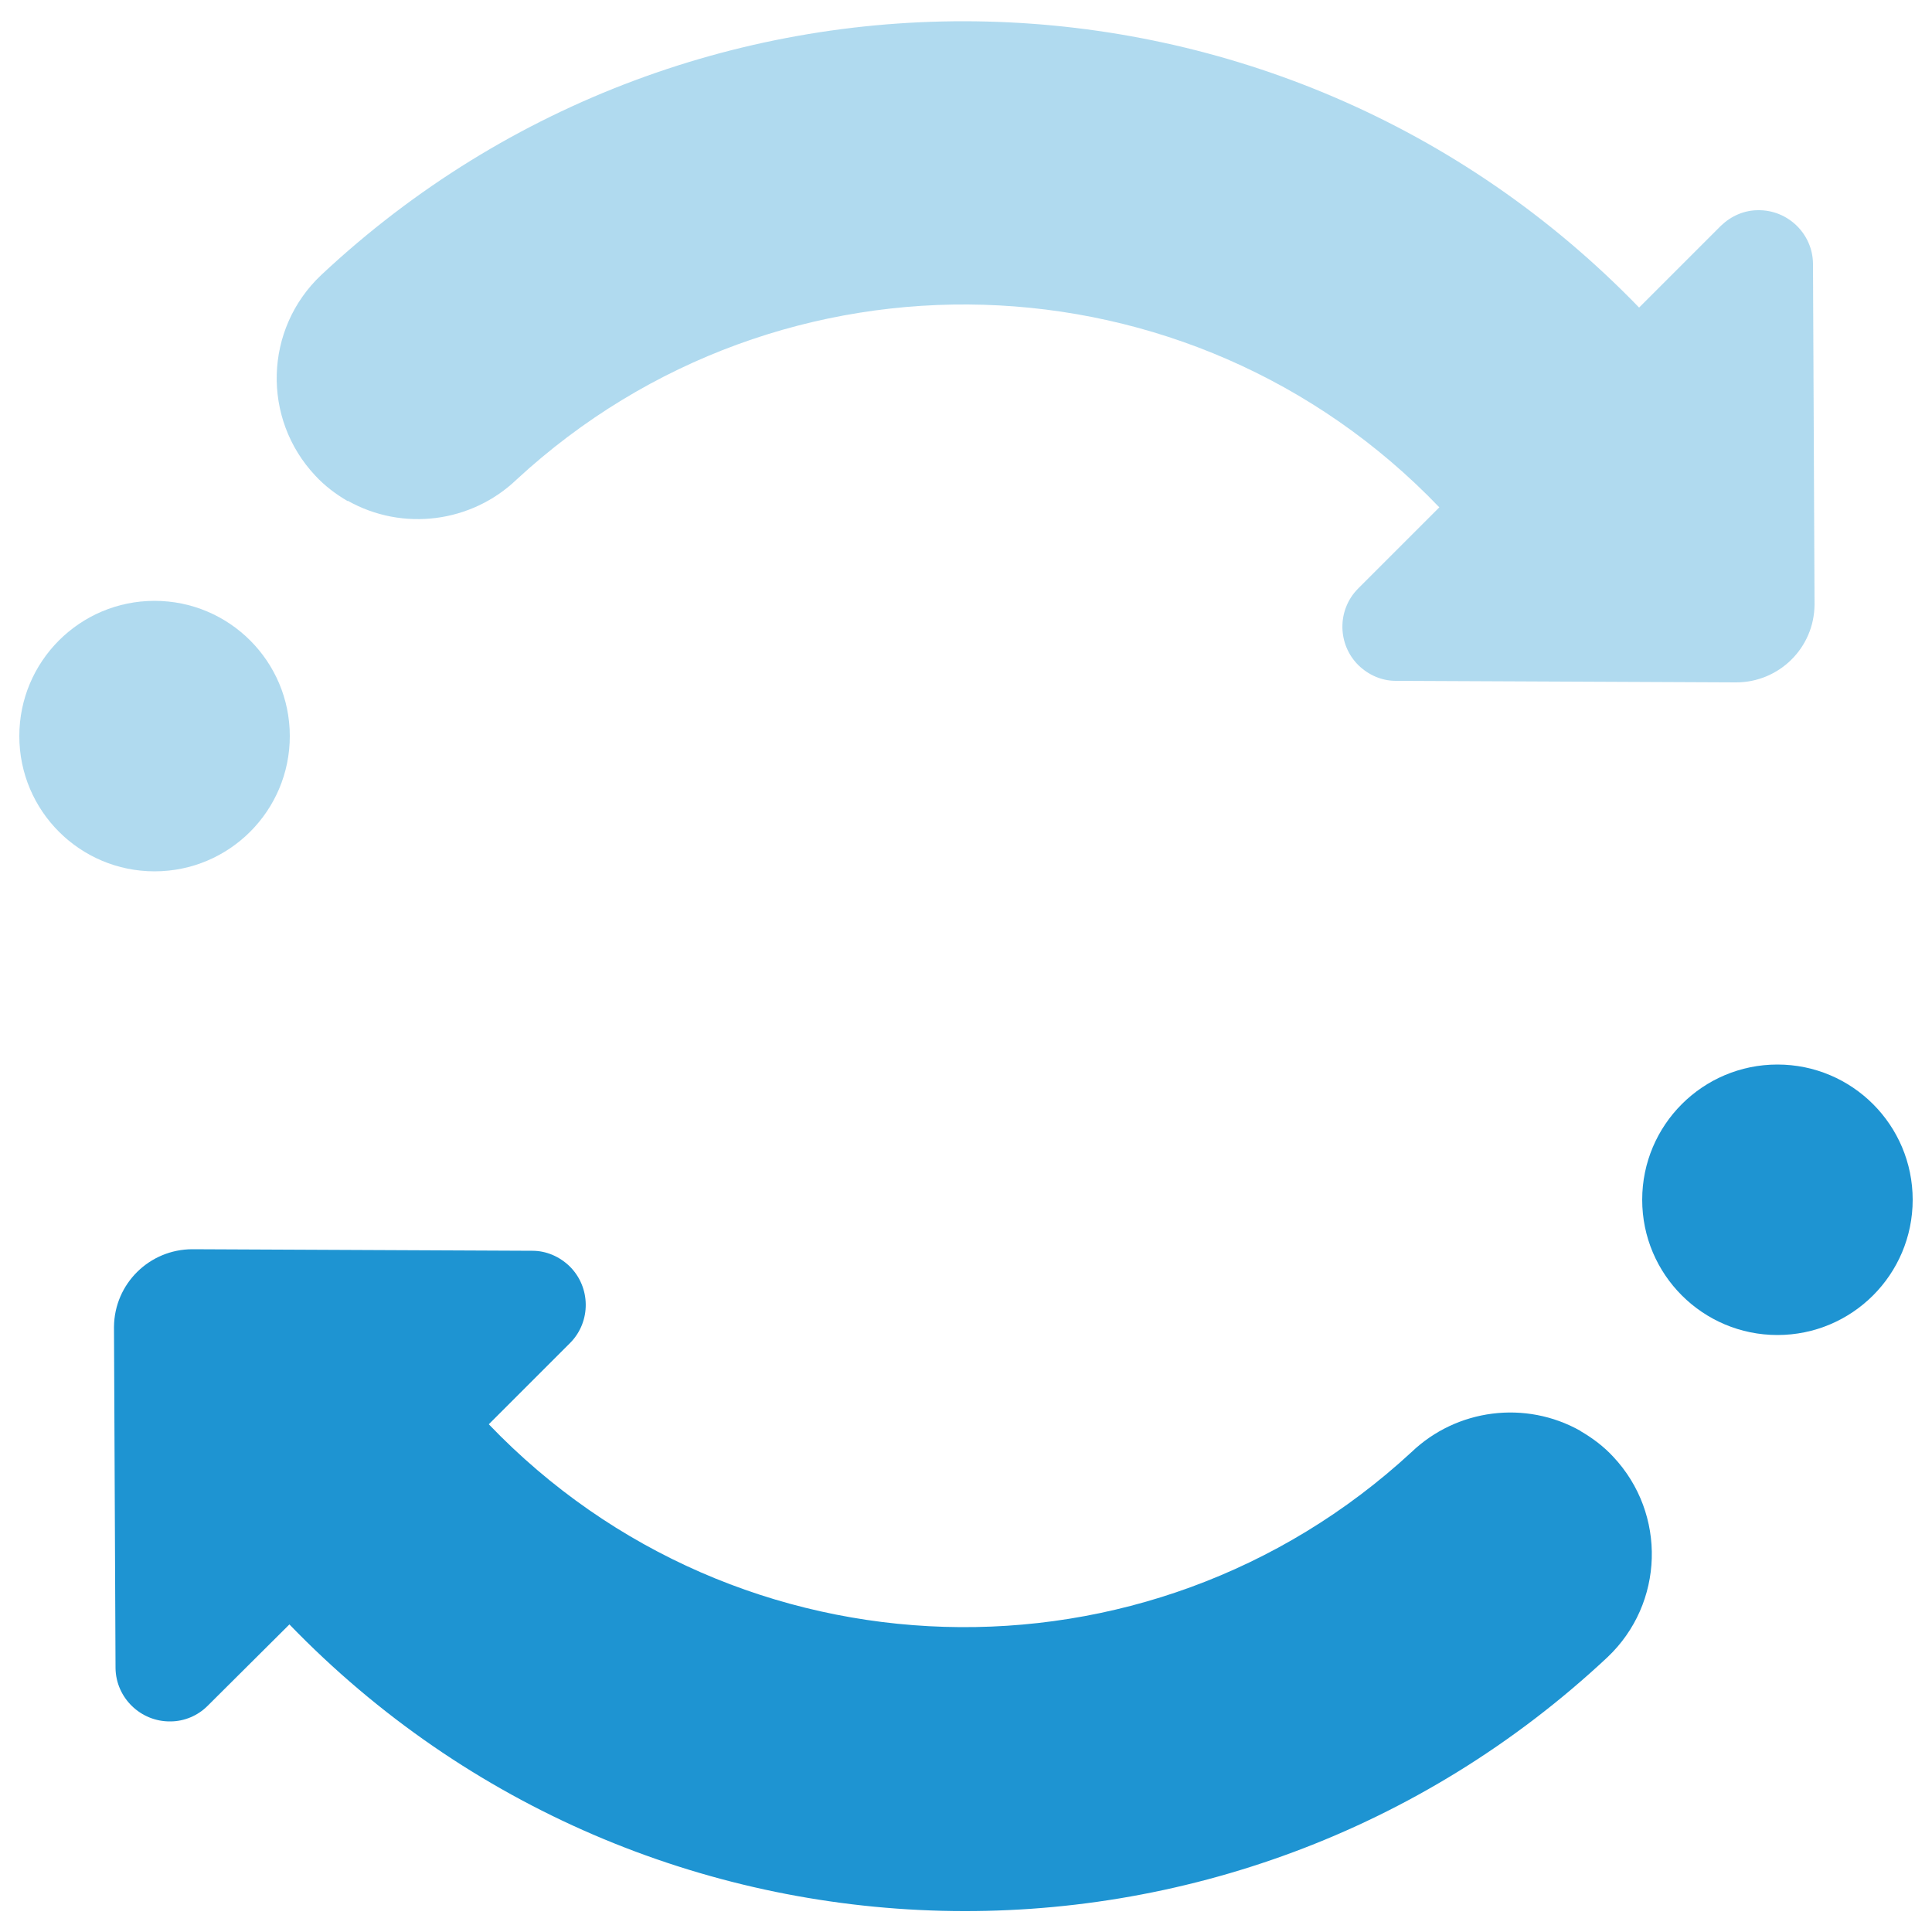
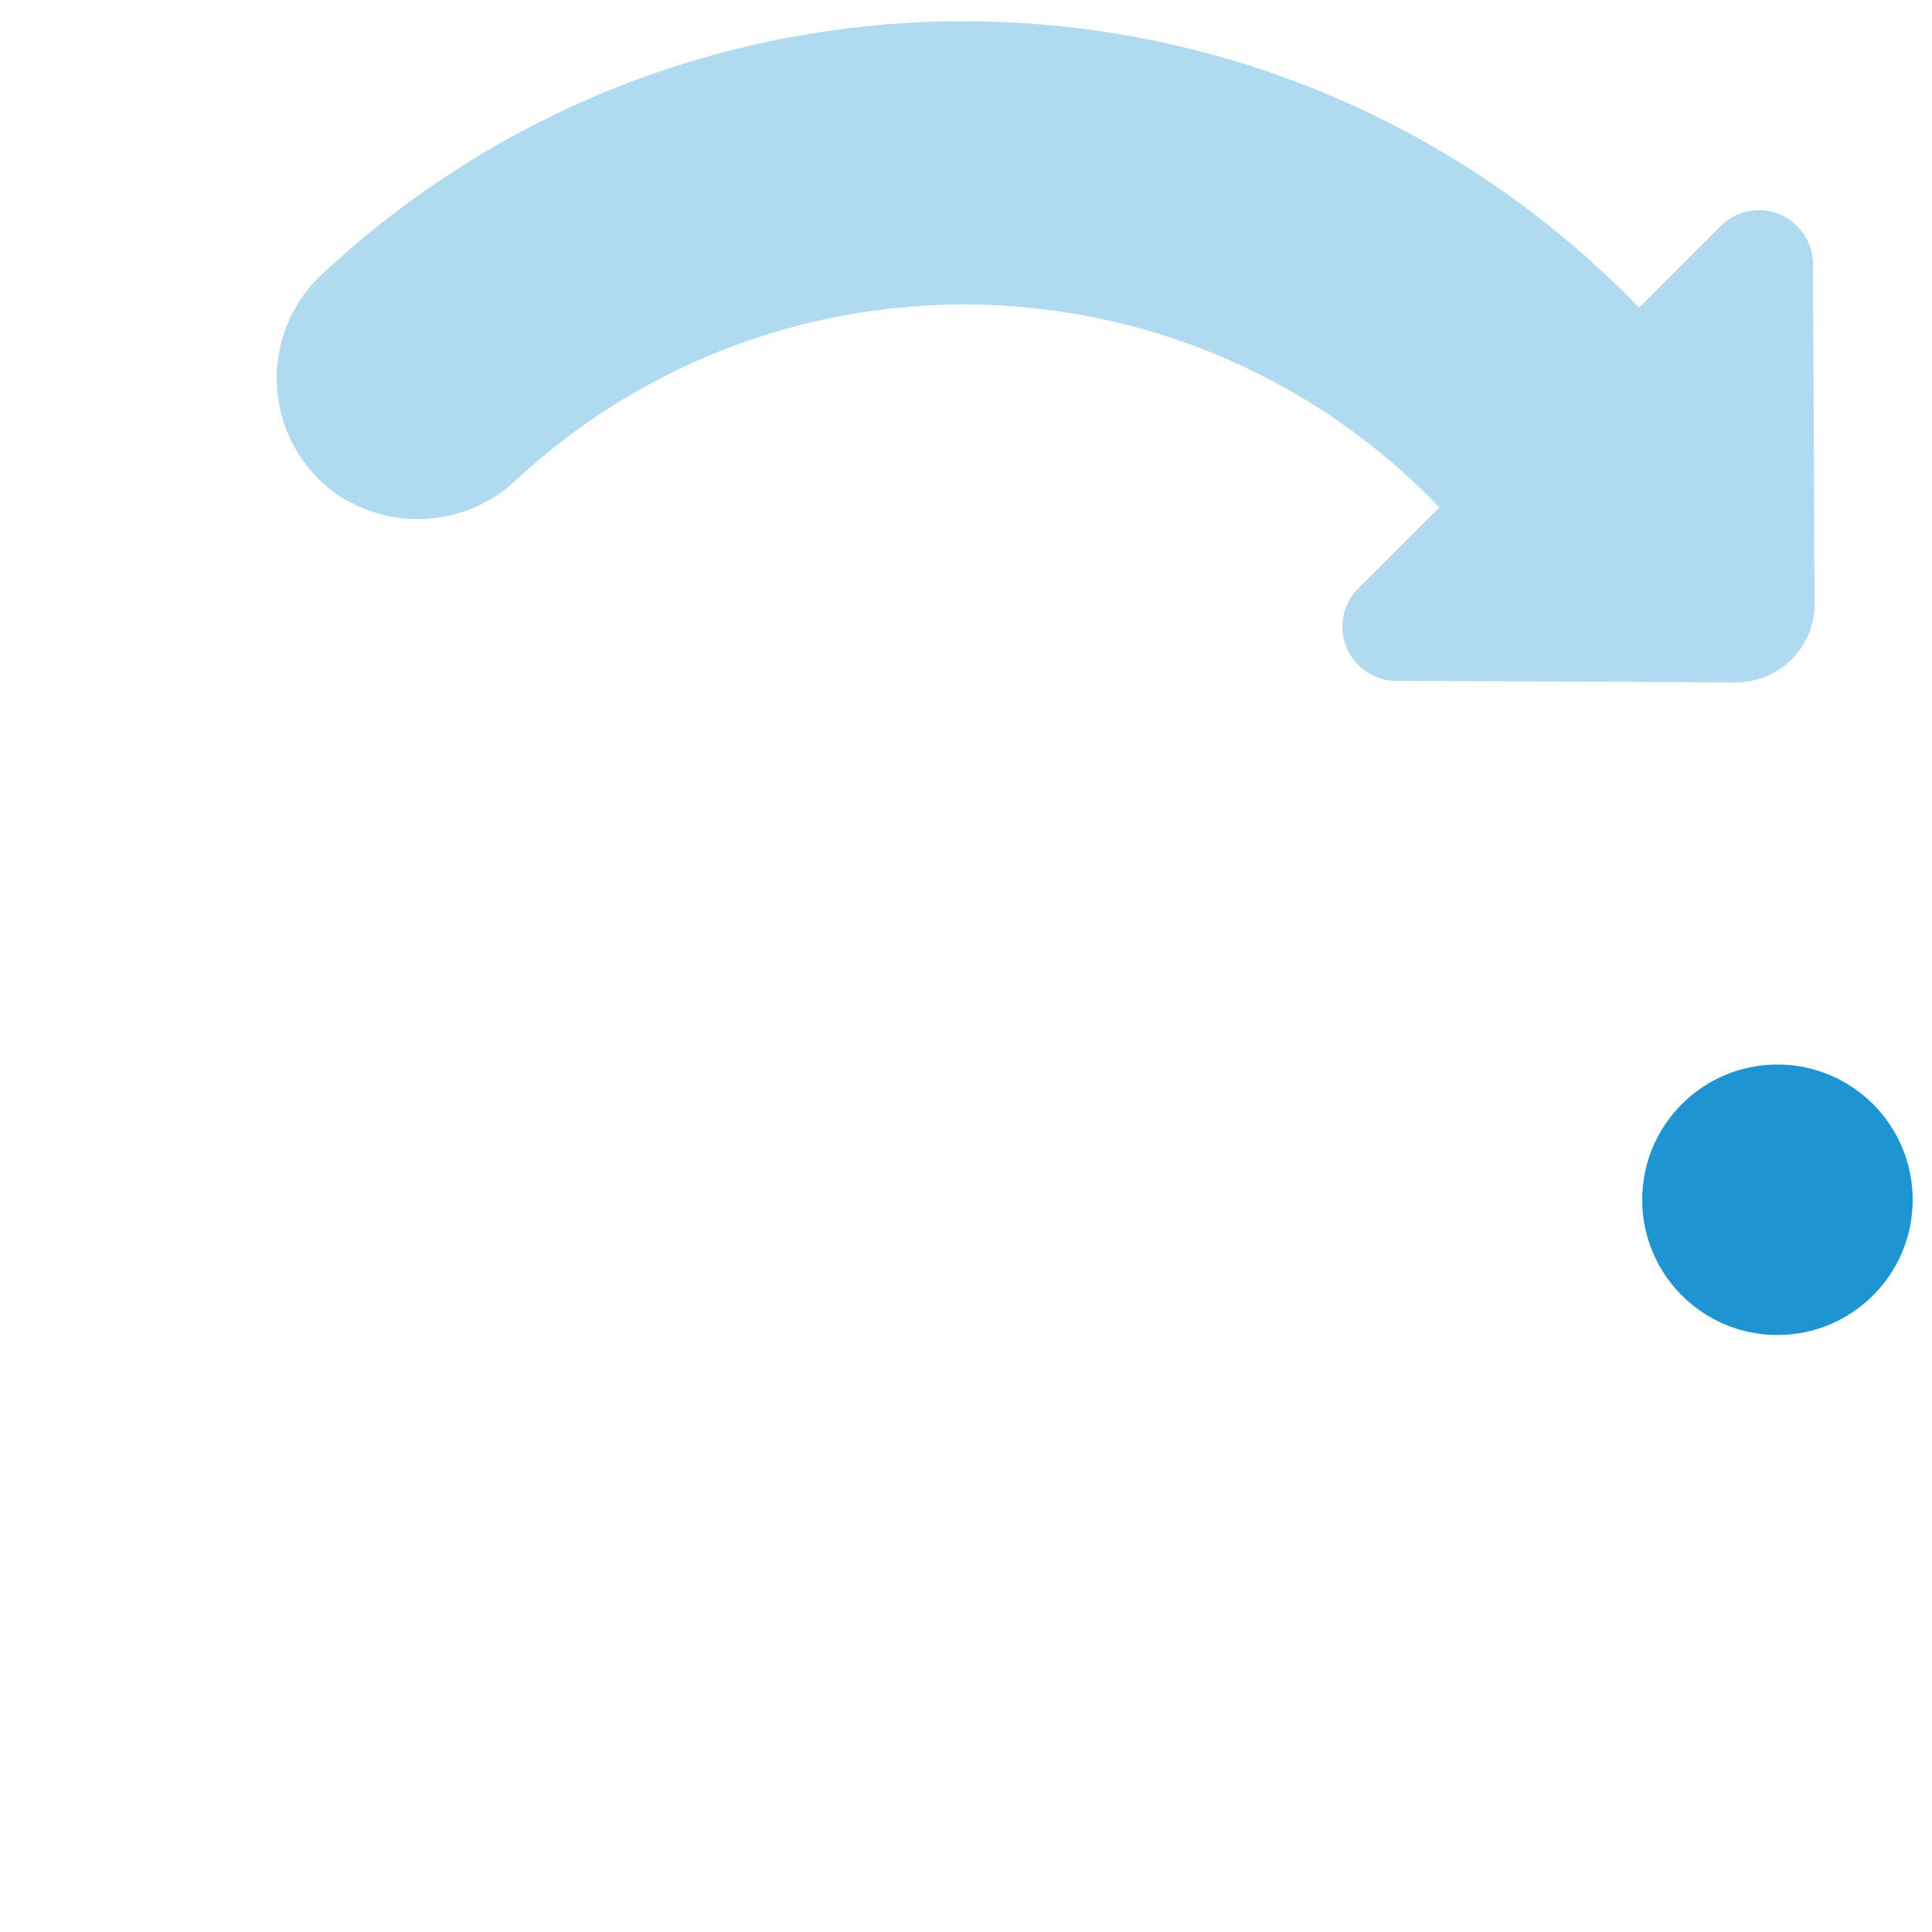
<svg xmlns="http://www.w3.org/2000/svg" id="Layer_1" data-name="Layer 1" version="1.1" viewBox="0 0 50 50">
  <defs>
    <style> .cls-1 { isolation: isolate; opacity: .35; } .cls-1, .cls-2 { fill: #1e94d2; stroke-width: 0px; } </style>
  </defs>
  <g id="icons8_replace" data-name="icons8 replace">
    <path id="Path_247" data-name="Path 247" class="cls-1" d="M9,12.96c1.42.8,3.2.57,4.37-.55,6.83-6.31,17.45-5.99,23.88.72l-2.11,2.11c-.54.55-.53,1.44.02,1.98.26.25.6.4.96.4l8.81.04c1.11,0,2.02-.89,2.03-2.01,0,0,0-.01,0-.02l-.04-8.81c-.01-.77-.65-1.39-1.42-1.38-.36,0-.7.15-.96.4l-2.12,2.12C33.19-1.58,18-1.96,8.31,7.12c-1.47,1.39-1.54,3.71-.15,5.19.24.26.53.48.84.66h0Z" />
-     <circle id="Ellipse_68" data-name="Ellipse 68" class="cls-1" cx="4" cy="19.05" r="3.5" />
-     <path id="Path_248" data-name="Path 248" class="cls-2" d="M40.9,37.03c-1.42-.8-3.2-.57-4.37.55-6.83,6.31-17.45,5.99-23.88-.72l2.11-2.11c.54-.55.53-1.44-.02-1.98-.26-.25-.6-.4-.96-.4l-8.8-.04c-1.11,0-2.02.89-2.03,2.01,0,0,0,.01,0,.02l.04,8.81c.01.77.65,1.39,1.42,1.38.36,0,.71-.15.96-.4l2.12-2.11c9.23,9.55,24.41,9.93,34.11.85,1.47-1.39,1.54-3.71.15-5.19-.24-.26-.53-.48-.84-.66h0Z" />
    <circle id="Ellipse_69" data-name="Ellipse 69" class="cls-2" cx="46" cy="31.05" r="3.5" />
  </g>
</svg>